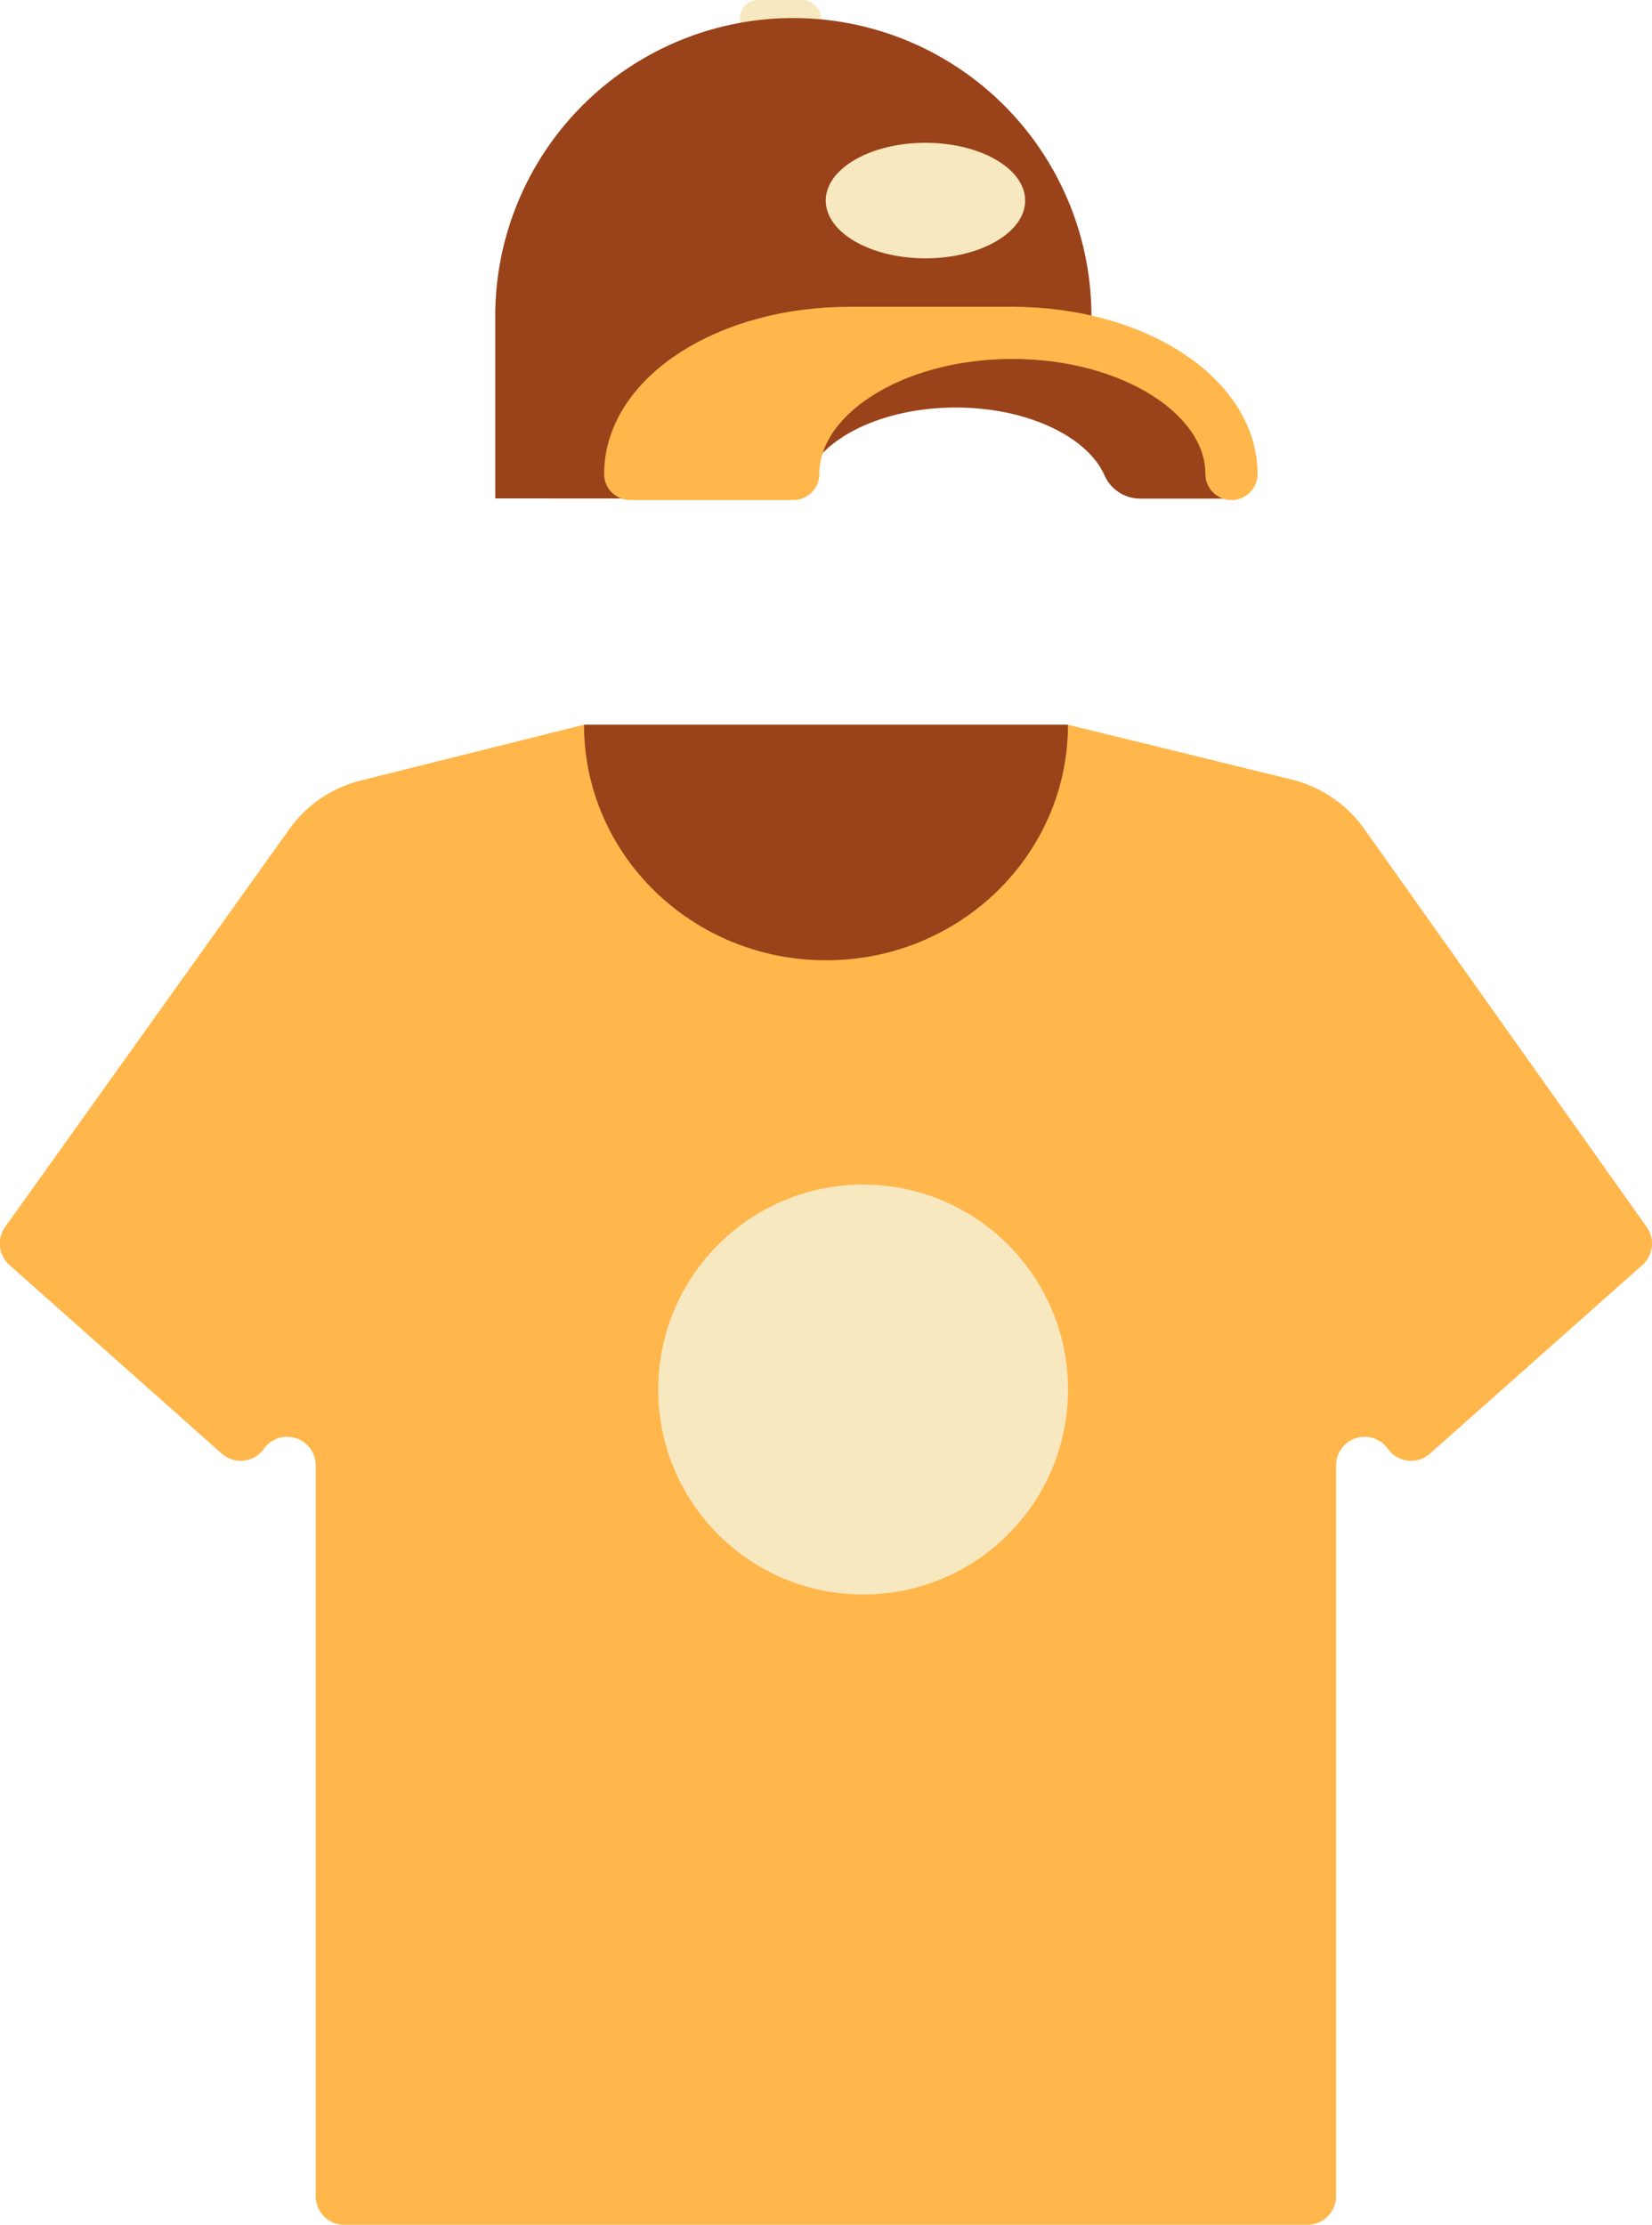
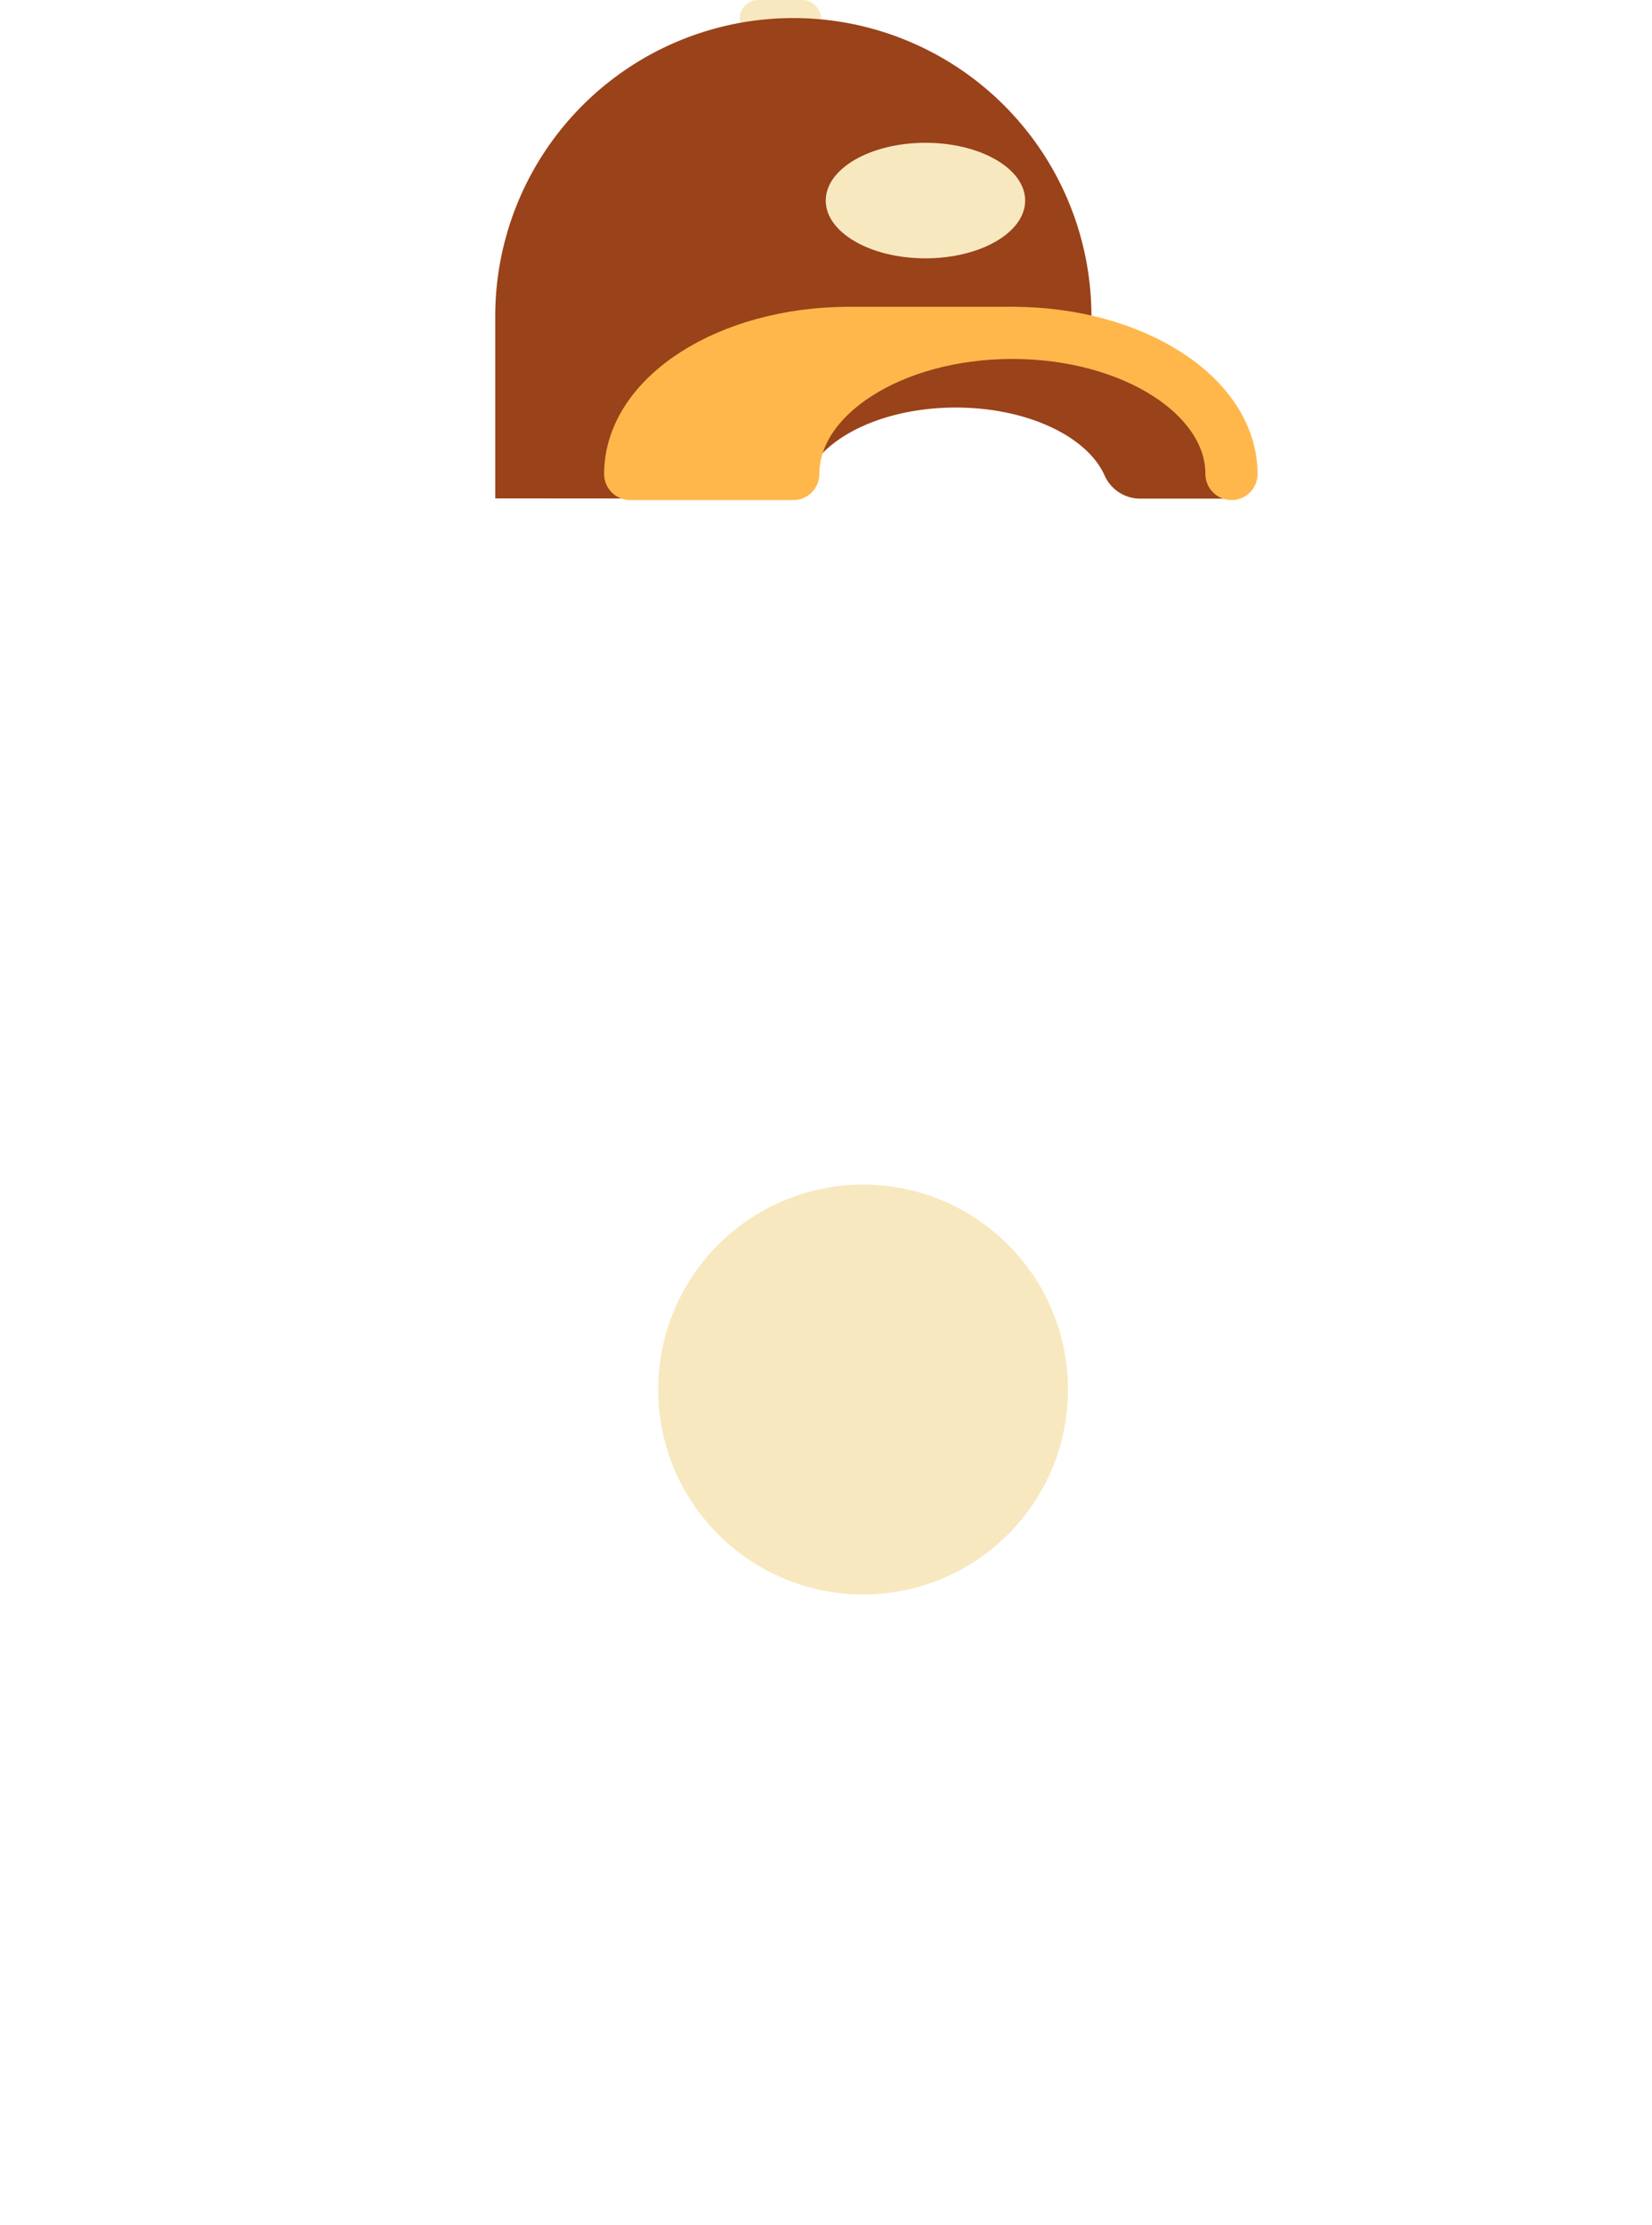
<svg xmlns="http://www.w3.org/2000/svg" id="Layer_1" data-name="Layer 1" viewBox="0 0 226.83 305.37">
  <defs>
    <style>.cls-1,.cls-4{fill:#ffb74c;}.cls-2{fill:#9a4219;}.cls-3{fill:#f8e8c0;}.cls-4,.cls-5{stroke:#ffb74c;stroke-linecap:round;stroke-width:7.16px;}.cls-4{stroke-linejoin:round;}.cls-5{fill:none;stroke-miterlimit:10;}</style>
  </defs>
-   <path class="cls-1" d="M225.52,173.63a3.93,3.93,0,0,0,.59-5.2l-38.8-54.67a17.23,17.23,0,0,0-10-6.77l-30.25-7.41a3.49,3.49,0,0,0-.91-.11H80.65a3.49,3.49,0,0,0-.91.11l-30.2,7.55a17.25,17.25,0,0,0-9.85,6.72l-39,54.58a3.92,3.92,0,0,0,.6,5.2l29.16,25.89a3.91,3.91,0,0,0,5.79-.66h0a3.92,3.92,0,0,1,7.11,2.27V301.46a3.91,3.91,0,0,0,3.92,3.91H179.54a3.91,3.91,0,0,0,3.91-3.91V201.13a3.92,3.92,0,0,1,7.11-2.27h0a3.91,3.91,0,0,0,5.79.66Z" />
-   <path class="cls-2" d="M113.42,131.81c18.35,0,33.22-14.48,33.22-32.34H80.19C80.19,117.33,95.06,131.81,113.42,131.81Z" />
  <rect class="cls-3" x="101.58" width="11.18" height="5.03" rx="2.52" />
  <path class="cls-2" d="M110.13,68.44c0-6.9,9.45-12.5,21.11-12.5,9.84,0,18.11,4,20.45,9.38a5.36,5.36,0,0,0,5,3.12h12.41c0-8.23-8-15.26-19.24-18.07v-7A40.93,40.93,0,0,0,108.89,2.48h0A40.92,40.92,0,0,0,68,43.41v25Z" />
  <path class="cls-4" d="M86.53,65.06c0-10.69,13.47-19.37,30.09-19.37H139c-16.61,0-30.08,8.68-30.08,19.37Z" />
  <path class="cls-5" d="M139,45.69c16.62,0,30.09,8.68,30.09,19.37" />
  <ellipse class="cls-3" cx="127.07" cy="27.53" rx="13.69" ry="7.93" />
  <circle class="cls-3" cx="118.51" cy="190.73" r="28.13" />
</svg>